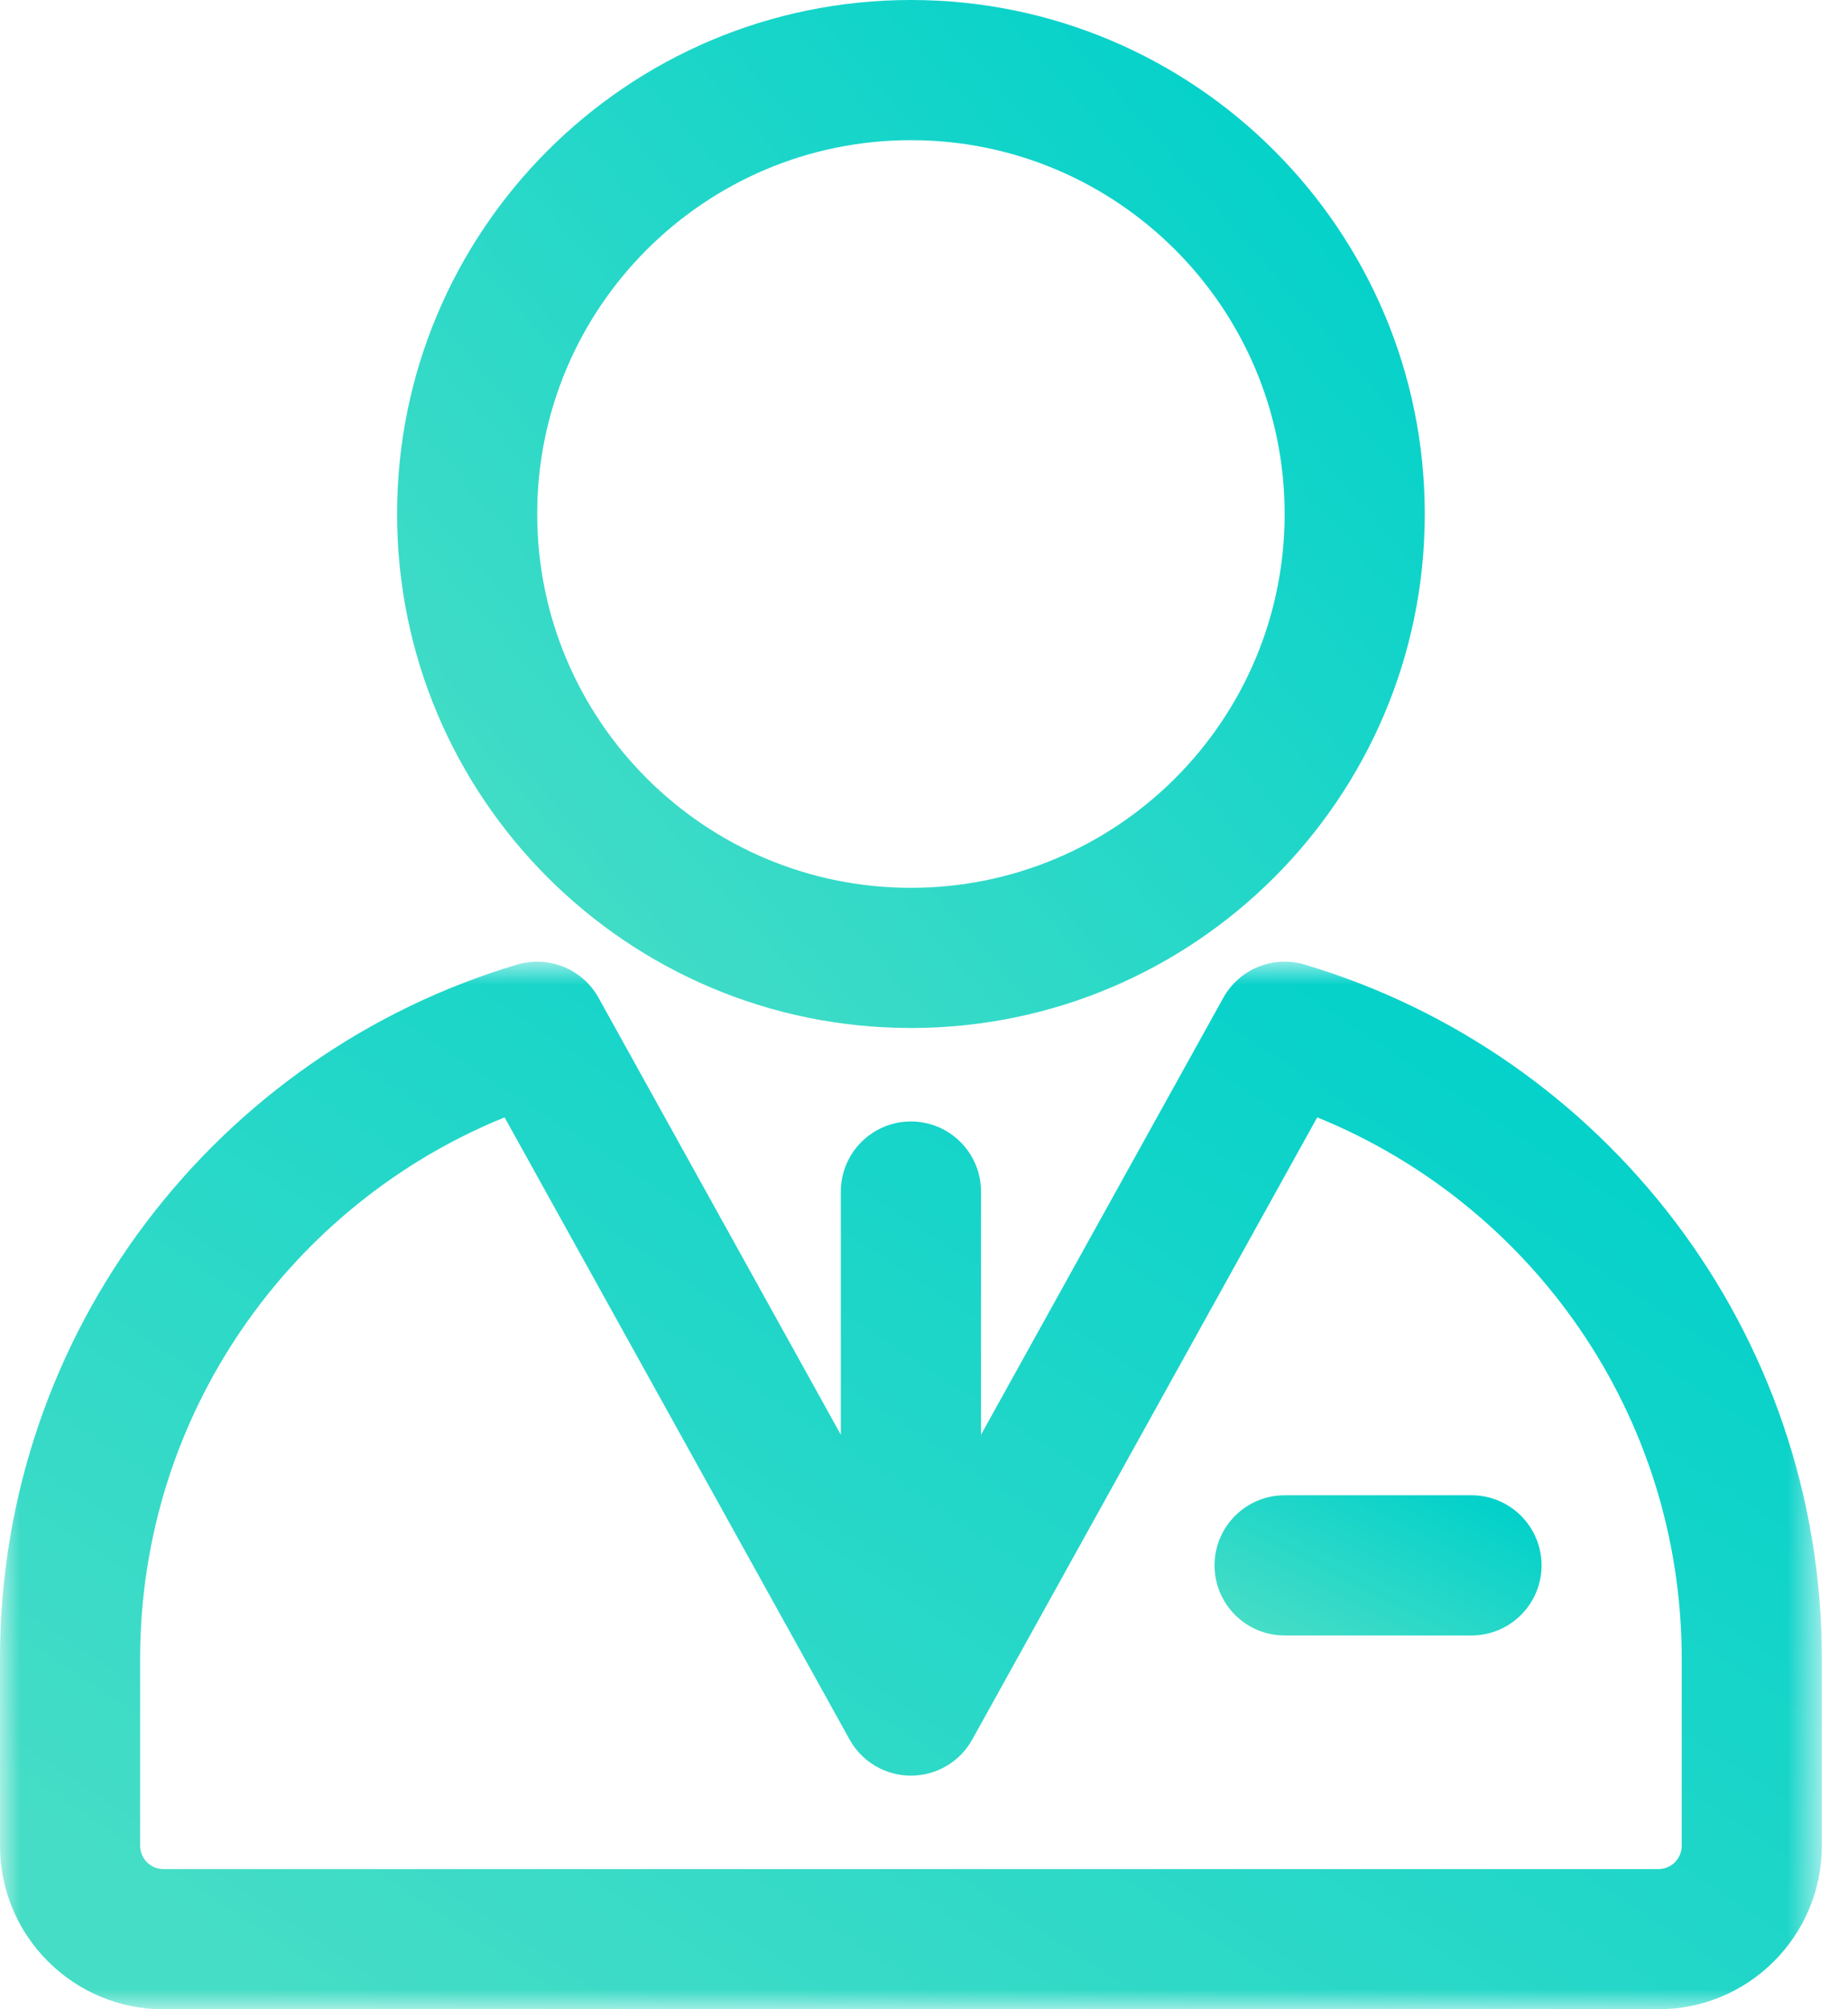
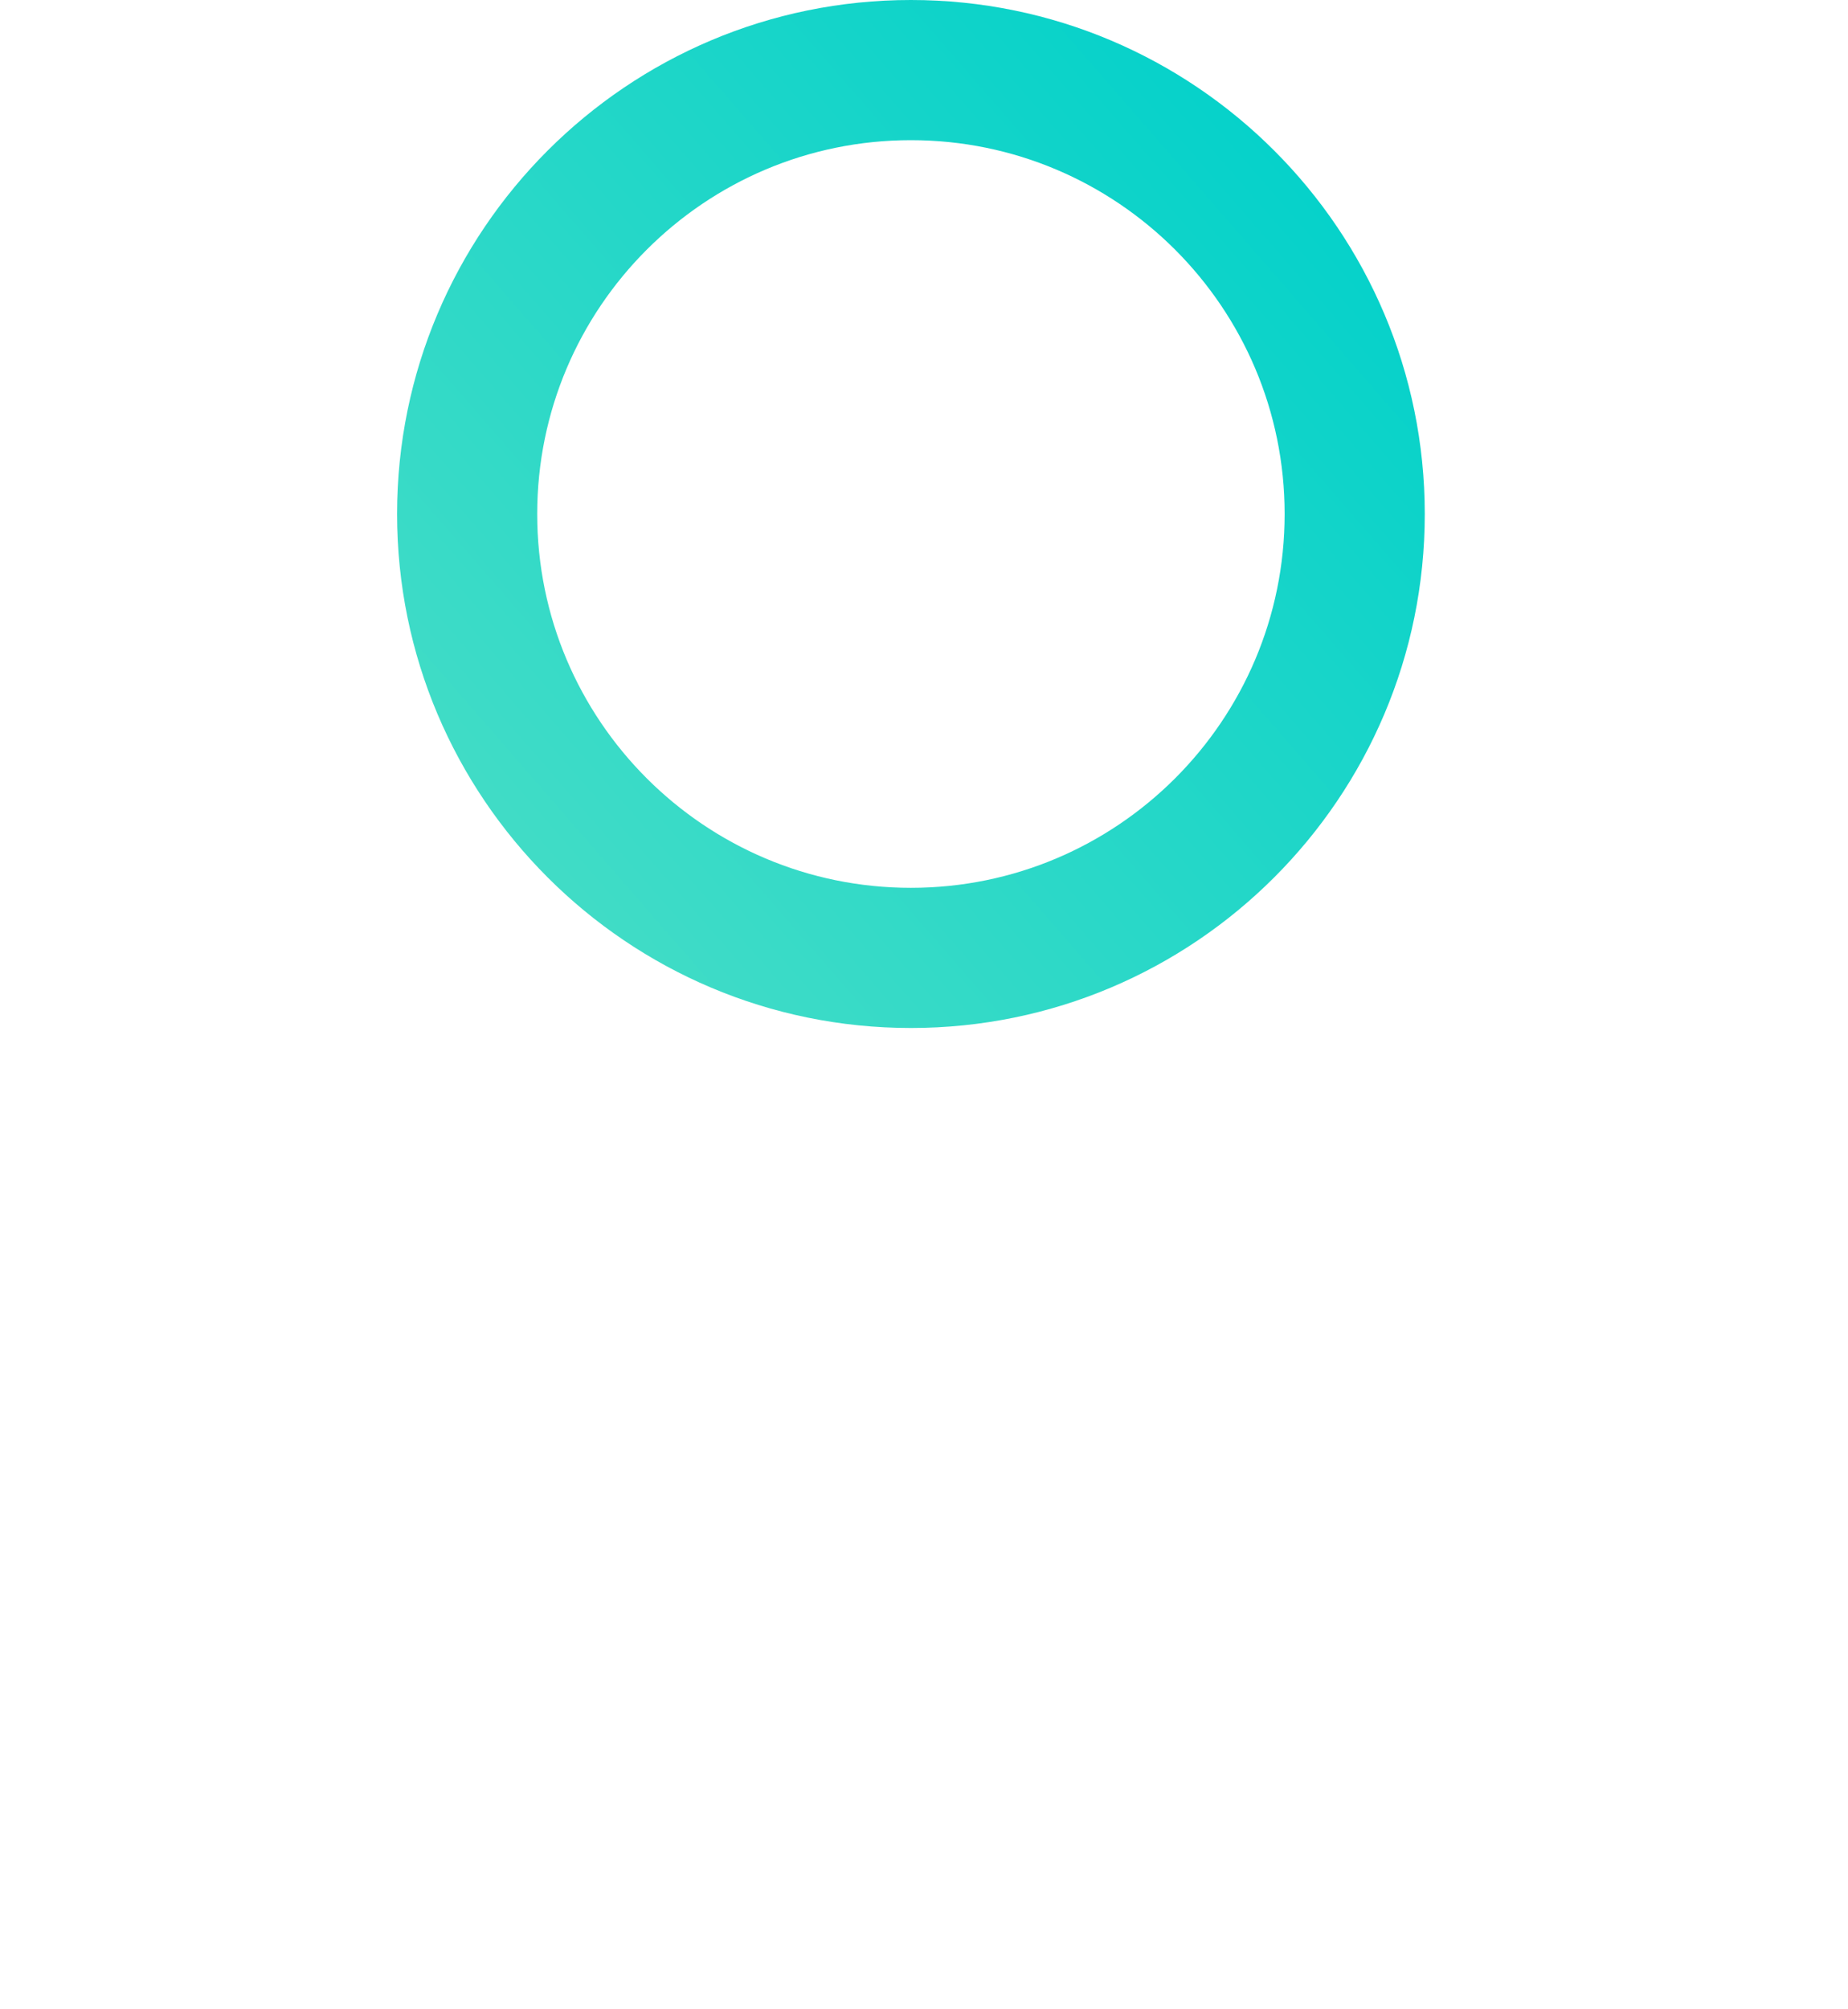
<svg xmlns="http://www.w3.org/2000/svg" width="46" height="50" viewBox="0 0 46 50" fill="none">
  <path fill-rule="evenodd" clip-rule="evenodd" d="M22.674 3.488C27.809 3.488 31.977 7.656 31.977 12.791C31.977 17.926 27.809 22.093 22.674 22.093C17.54 22.093 13.372 17.926 13.372 12.791C13.372 7.656 17.54 3.488 22.674 3.488M22.674 25.581C29.735 25.581 35.465 19.851 35.465 12.791C35.465 5.73 29.735 0 22.674 0C15.614 0 9.884 5.73 9.884 12.791C9.884 19.851 15.614 25.581 22.674 25.581" fill="url(#paint0_linear_0_1270)" />
  <mask id="mask0_0_1270" style="mask-type:luminance" maskUnits="userSpaceOnUse" x="0" y="23" width="46" height="27">
-     <path fill-rule="evenodd" clip-rule="evenodd" d="M0 23.93H45.349V50H0V23.93Z" fill="white" />
-   </mask>
+     </mask>
  <g mask="url(#mask0_0_1270)">
    <path fill-rule="evenodd" clip-rule="evenodd" d="M41.861 45.931C41.861 46.084 41.8 46.233 41.691 46.342C41.581 46.451 41.432 46.512 41.279 46.512H4.07C3.916 46.512 3.767 46.451 3.658 46.342C3.549 46.233 3.488 46.084 3.488 45.931V41.279C3.488 35.184 7.24 29.965 12.56 27.805L21.149 43.289C21.456 43.842 22.04 44.186 22.674 44.186C23.309 44.186 23.893 43.842 24.2 43.289L32.788 27.805C38.109 29.965 41.861 35.184 41.861 41.279V45.931ZM45.349 41.279C45.349 33.114 39.919 26.219 32.474 24.003C31.691 23.77 30.849 24.112 30.451 24.828L24.419 35.703V29.651C24.419 28.689 23.637 27.907 22.674 27.907C21.712 27.907 20.93 28.689 20.93 29.651V35.703L14.898 24.828C14.5 24.112 13.658 23.77 12.874 24.003C5.43 26.219 0 33.114 0 41.279V45.931C0 47.01 0.428 48.044 1.193 48.807C1.956 49.572 2.991 50 4.07 50H41.279C42.358 50 43.393 49.572 44.156 48.807C44.921 48.044 45.349 47.01 45.349 45.931V41.279Z" fill="url(#paint1_linear_0_1270)" />
  </g>
-   <path fill-rule="evenodd" clip-rule="evenodd" d="M31.977 37.209C31.014 37.209 30.232 37.991 30.232 38.954C30.232 39.916 31.014 40.698 31.977 40.698H36.628C37.591 40.698 38.372 39.916 38.372 38.954C38.372 37.991 37.591 37.209 36.628 37.209H31.977Z" fill="url(#paint2_linear_0_1270)" />
  <defs>
    <linearGradient id="paint0_linear_0_1270" x1="21.232" y1="34.158" x2="43.526" y2="14.771" gradientUnits="userSpaceOnUse">
      <stop stop-color="#46DDC6" />
      <stop offset="1" stop-color="#02D1CA" />
    </linearGradient>
    <linearGradient id="paint1_linear_0_1270" x1="20.117" y1="58.74" x2="41.225" y2="26.811" gradientUnits="userSpaceOnUse">
      <stop stop-color="#46DDC6" />
      <stop offset="1" stop-color="#02D1CA" />
    </linearGradient>
    <linearGradient id="paint2_linear_0_1270" x1="33.843" y1="41.867" x2="36.278" y2="36.928" gradientUnits="userSpaceOnUse">
      <stop stop-color="#46DDC6" />
      <stop offset="1" stop-color="#02D1CA" />
    </linearGradient>
  </defs>
</svg>